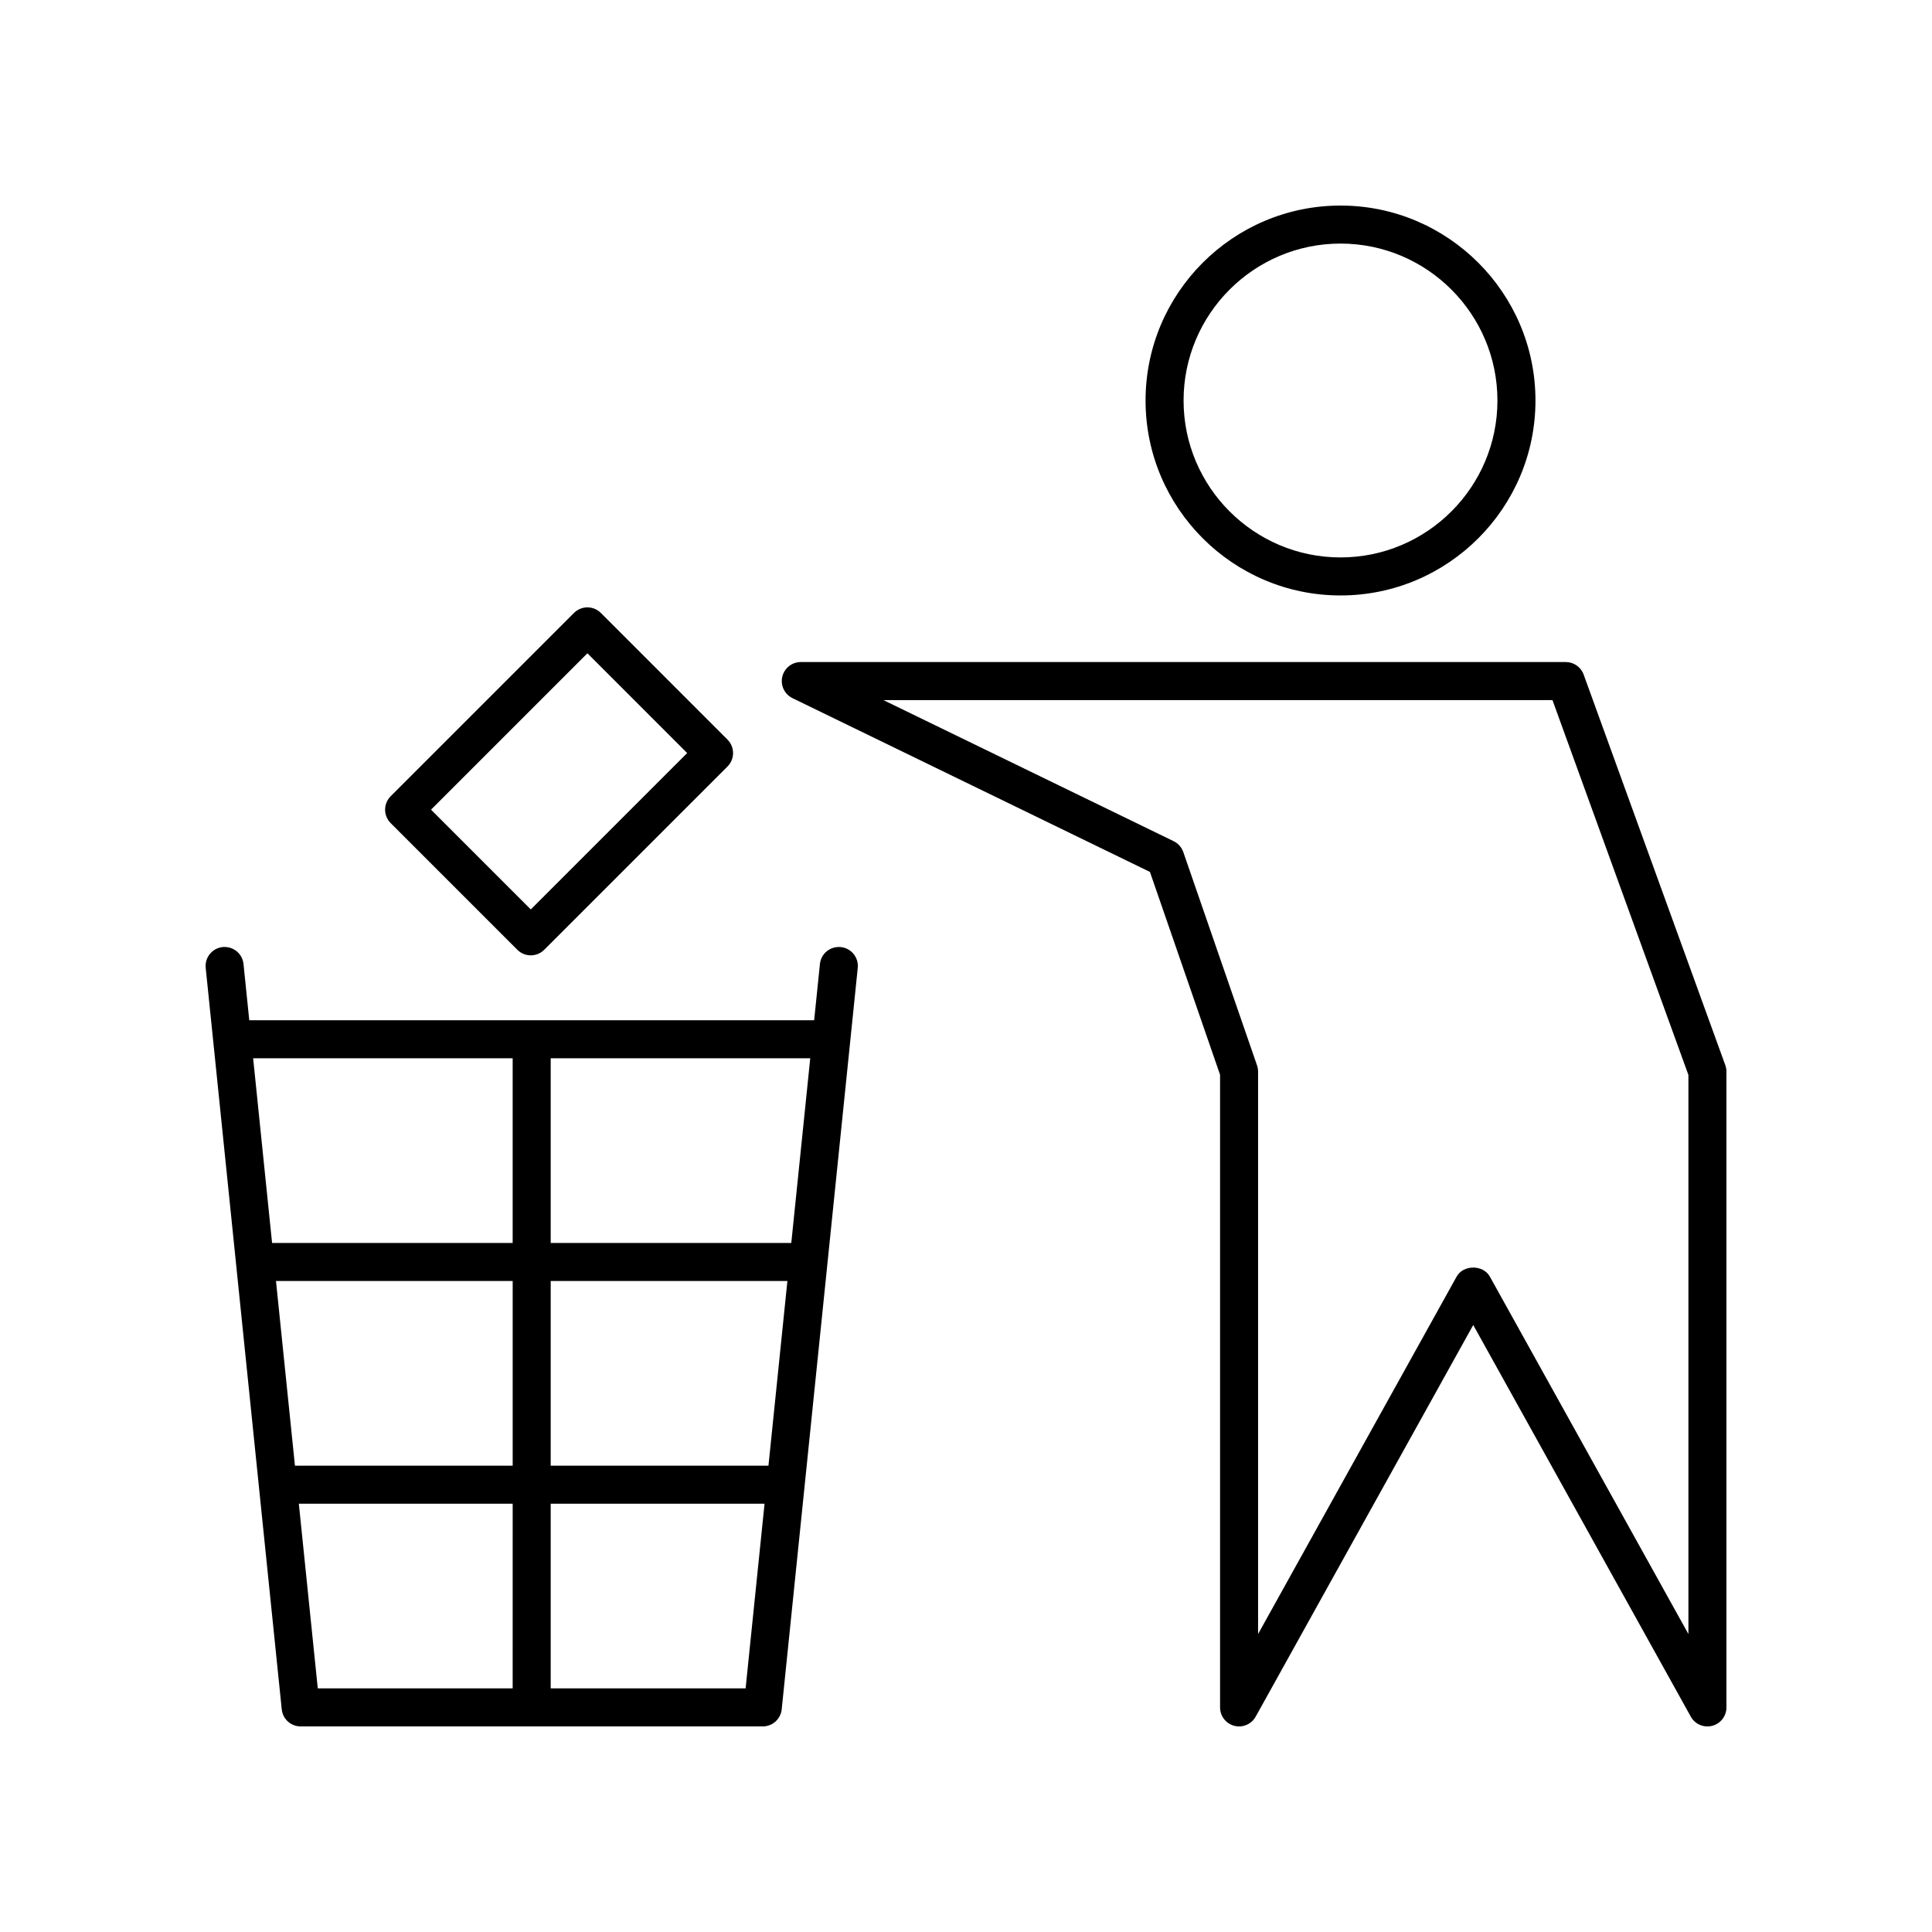
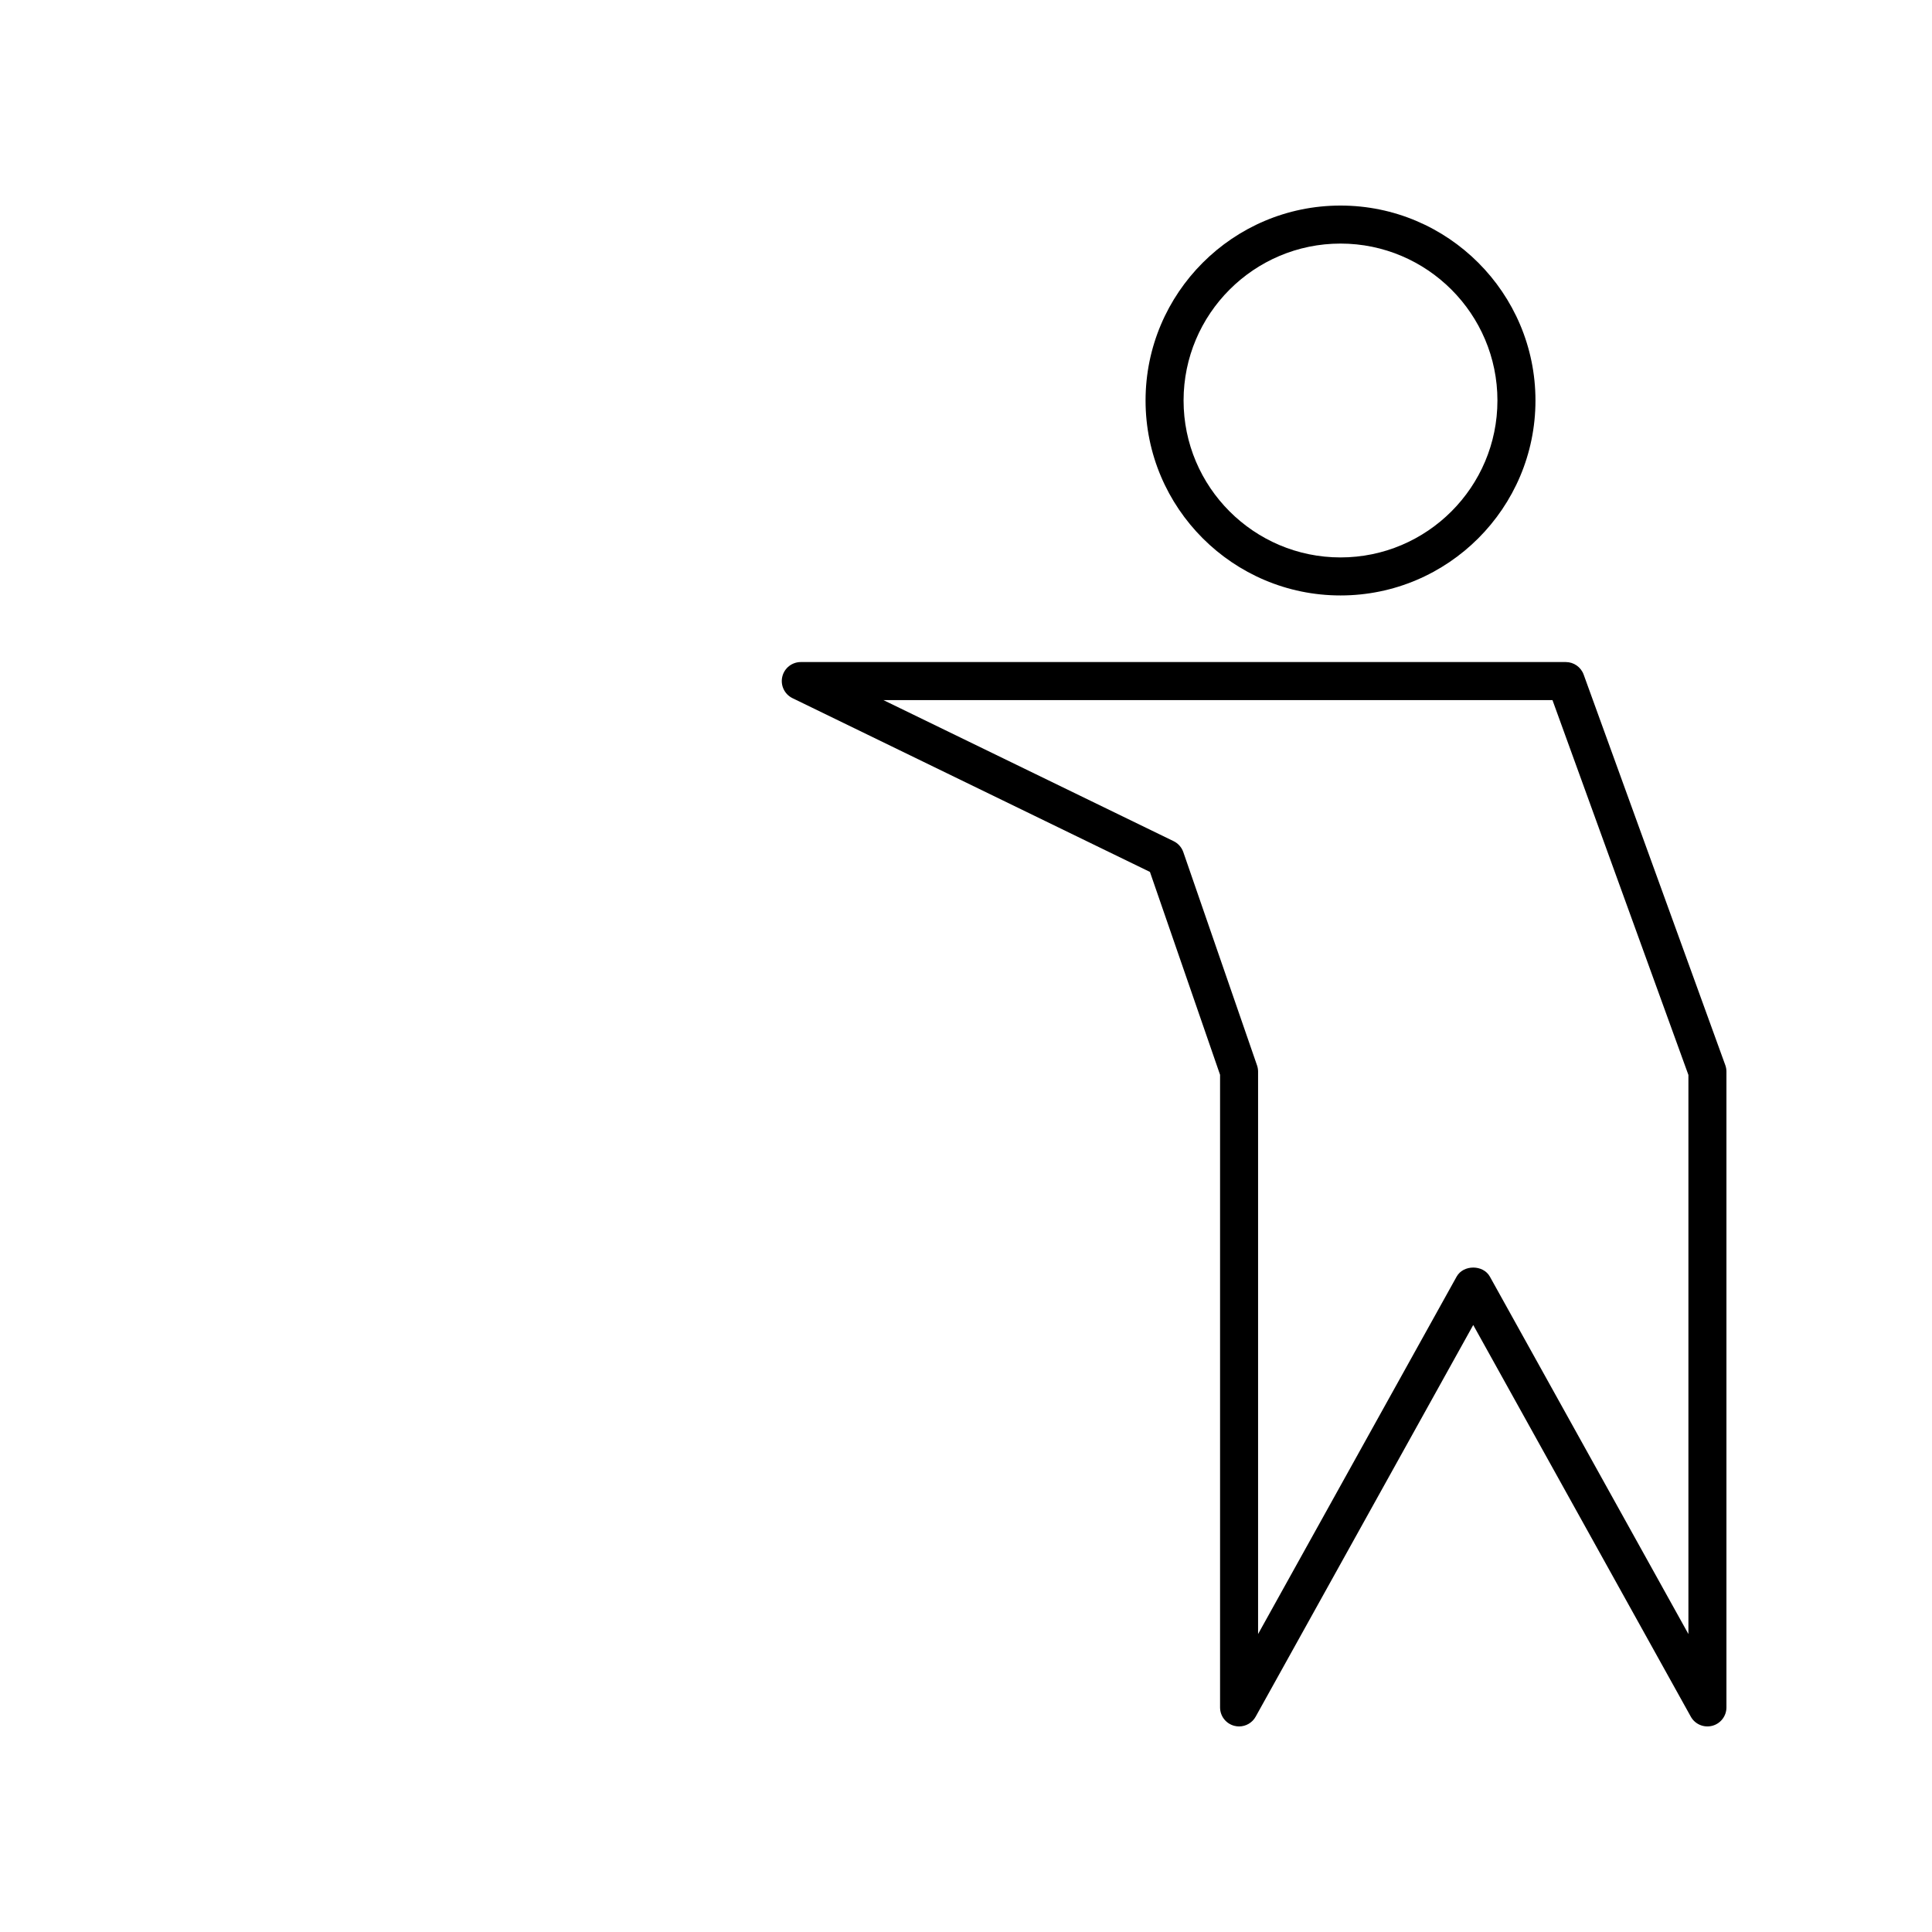
<svg xmlns="http://www.w3.org/2000/svg" fill="#000000" width="800px" height="800px" version="1.1" viewBox="144 144 512 512">
  <g>
    <path d="m499.25 301.8c28.488 0 51.664-23.172 51.664-51.66s-23.176-51.664-51.664-51.664c-28.488 0-51.664 23.18-51.664 51.664s23.176 51.66 51.664 51.66zm0-93.25c22.93 0 41.586 18.656 41.586 41.59 0 22.926-18.656 41.582-41.586 41.582-22.934 0-41.59-18.656-41.59-41.582 0.004-22.934 18.66-41.59 41.59-41.59z" />
-     <path d="m366.81 394.98c-2.812-0.242-5.242 1.73-5.523 4.5l-1.527 14.898h-149.7l-1.527-14.898c-0.285-2.769-2.719-4.754-5.523-4.5-2.766 0.285-4.781 2.762-4.496 5.523l20.152 196.48c0.258 2.578 2.422 4.531 5.004 4.531h122.48c2.582 0 4.746-1.953 5.012-4.527l20.152-196.48c0.285-2.766-1.73-5.242-4.496-5.527zm-13.109 78.422h-63.758v-48.945h68.781zm-6.051 59.02h-57.707v-48.945h62.727zm-130.51-48.945h62.727v48.945h-57.703zm62.723-59.02v48.945h-63.758l-5.019-48.945zm-56.668 118.04h56.672l-0.004 48.941h-51.648zm118.4 48.941h-51.652v-48.945h56.672z" />
    <path d="m601.22 426.27-37.535-103.5c-0.723-1.992-2.613-3.32-4.734-3.32h-202.73c-2.348 0-4.383 1.617-4.91 3.906-0.527 2.289 0.598 4.633 2.707 5.664l94.727 46.047 18.586 53.766v167.65c0 2.297 1.551 4.301 3.773 4.875 0.418 0.109 0.844 0.164 1.262 0.164 1.797 0 3.5-0.965 4.402-2.594l57.656-103.79 57.656 103.79c1.109 2.008 3.434 3 5.668 2.43 2.223-0.574 3.777-2.578 3.777-4.875v-168.5c0-0.586-0.105-1.168-0.305-1.719zm-9.773 150.77-52.617-94.723c-1.777-3.199-7.031-3.199-8.809 0l-52.617 94.723v-149.05c0-0.562-0.094-1.117-0.277-1.648l-19.543-56.539c-0.438-1.258-1.359-2.297-2.562-2.883l-76.914-37.387 177.31-0.004 36.027 99.348z" />
-     <path d="m281.1 395.7c0.984 0.984 2.273 1.477 3.562 1.477 1.289 0 2.578-0.492 3.562-1.477l48.57-48.57c1.969-1.969 1.969-5.156 0-7.125l-33.562-33.57c-0.945-0.945-2.227-1.477-3.562-1.477-1.336 0-2.617 0.531-3.562 1.477l-48.574 48.574c-0.945 0.945-1.477 2.223-1.477 3.562s0.531 2.617 1.477 3.562zm18.57-78.578 26.441 26.445-41.445 41.445-26.441-26.441z" />
  </g>
</svg>